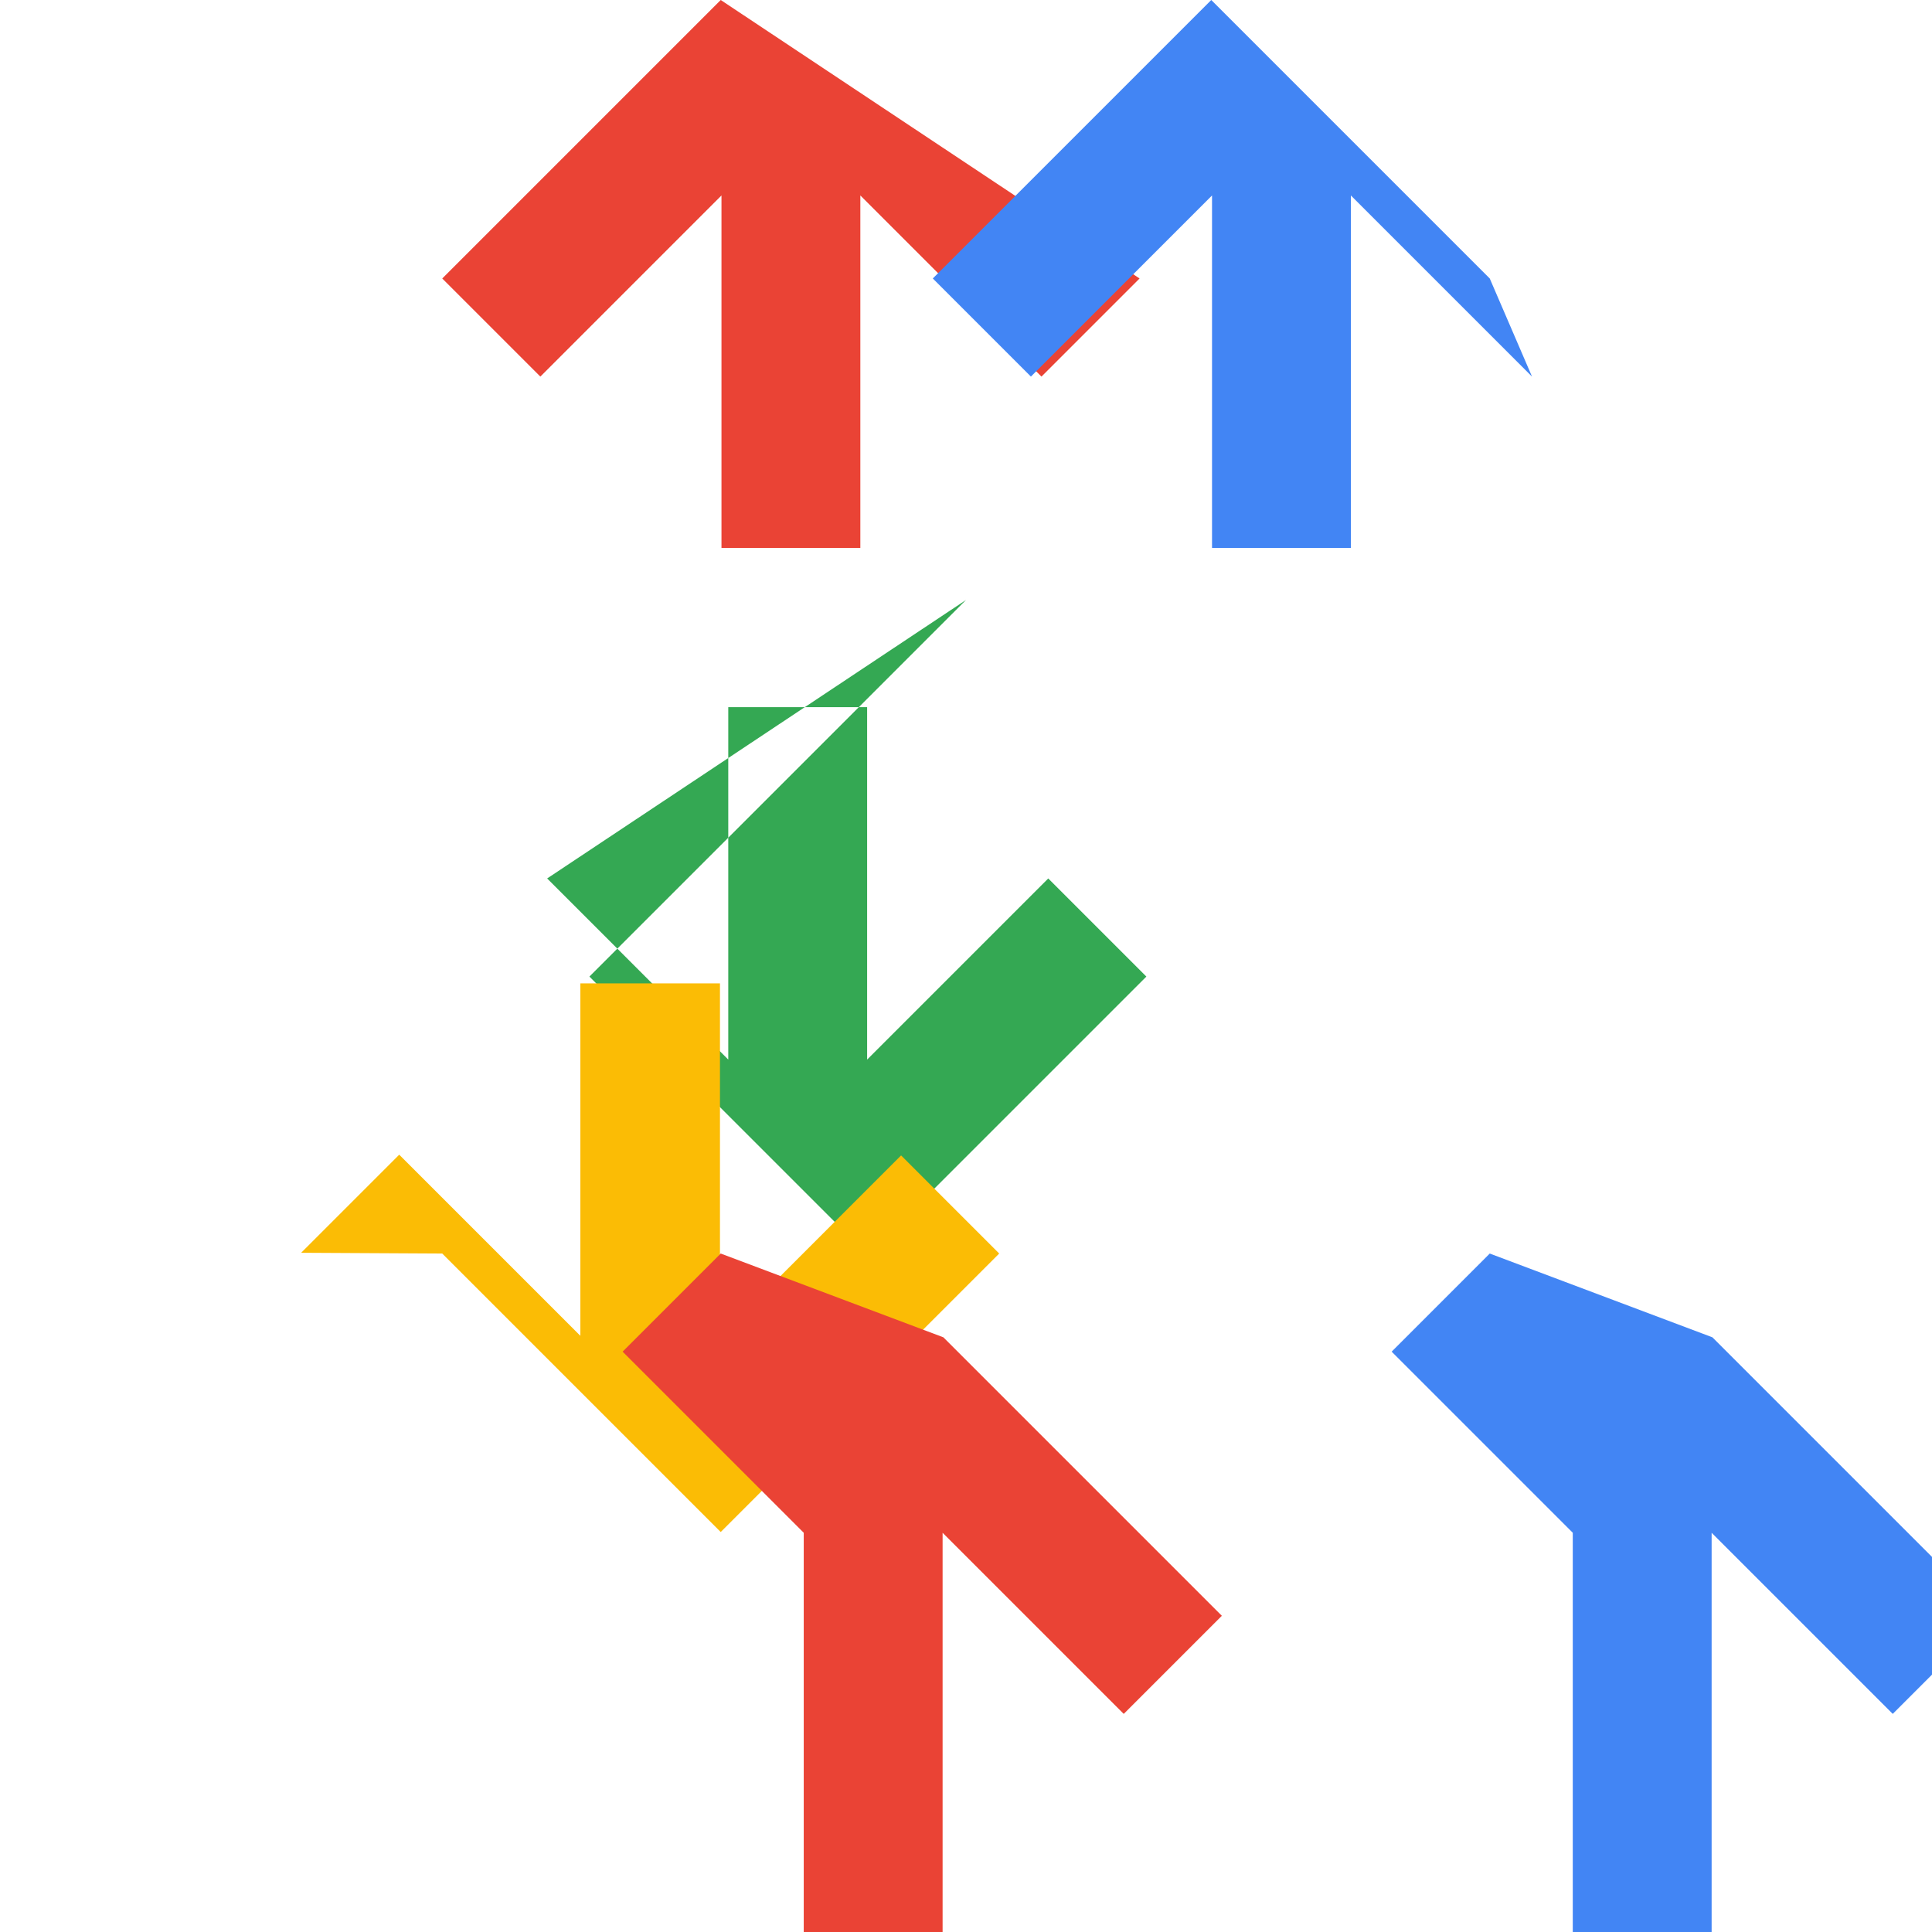
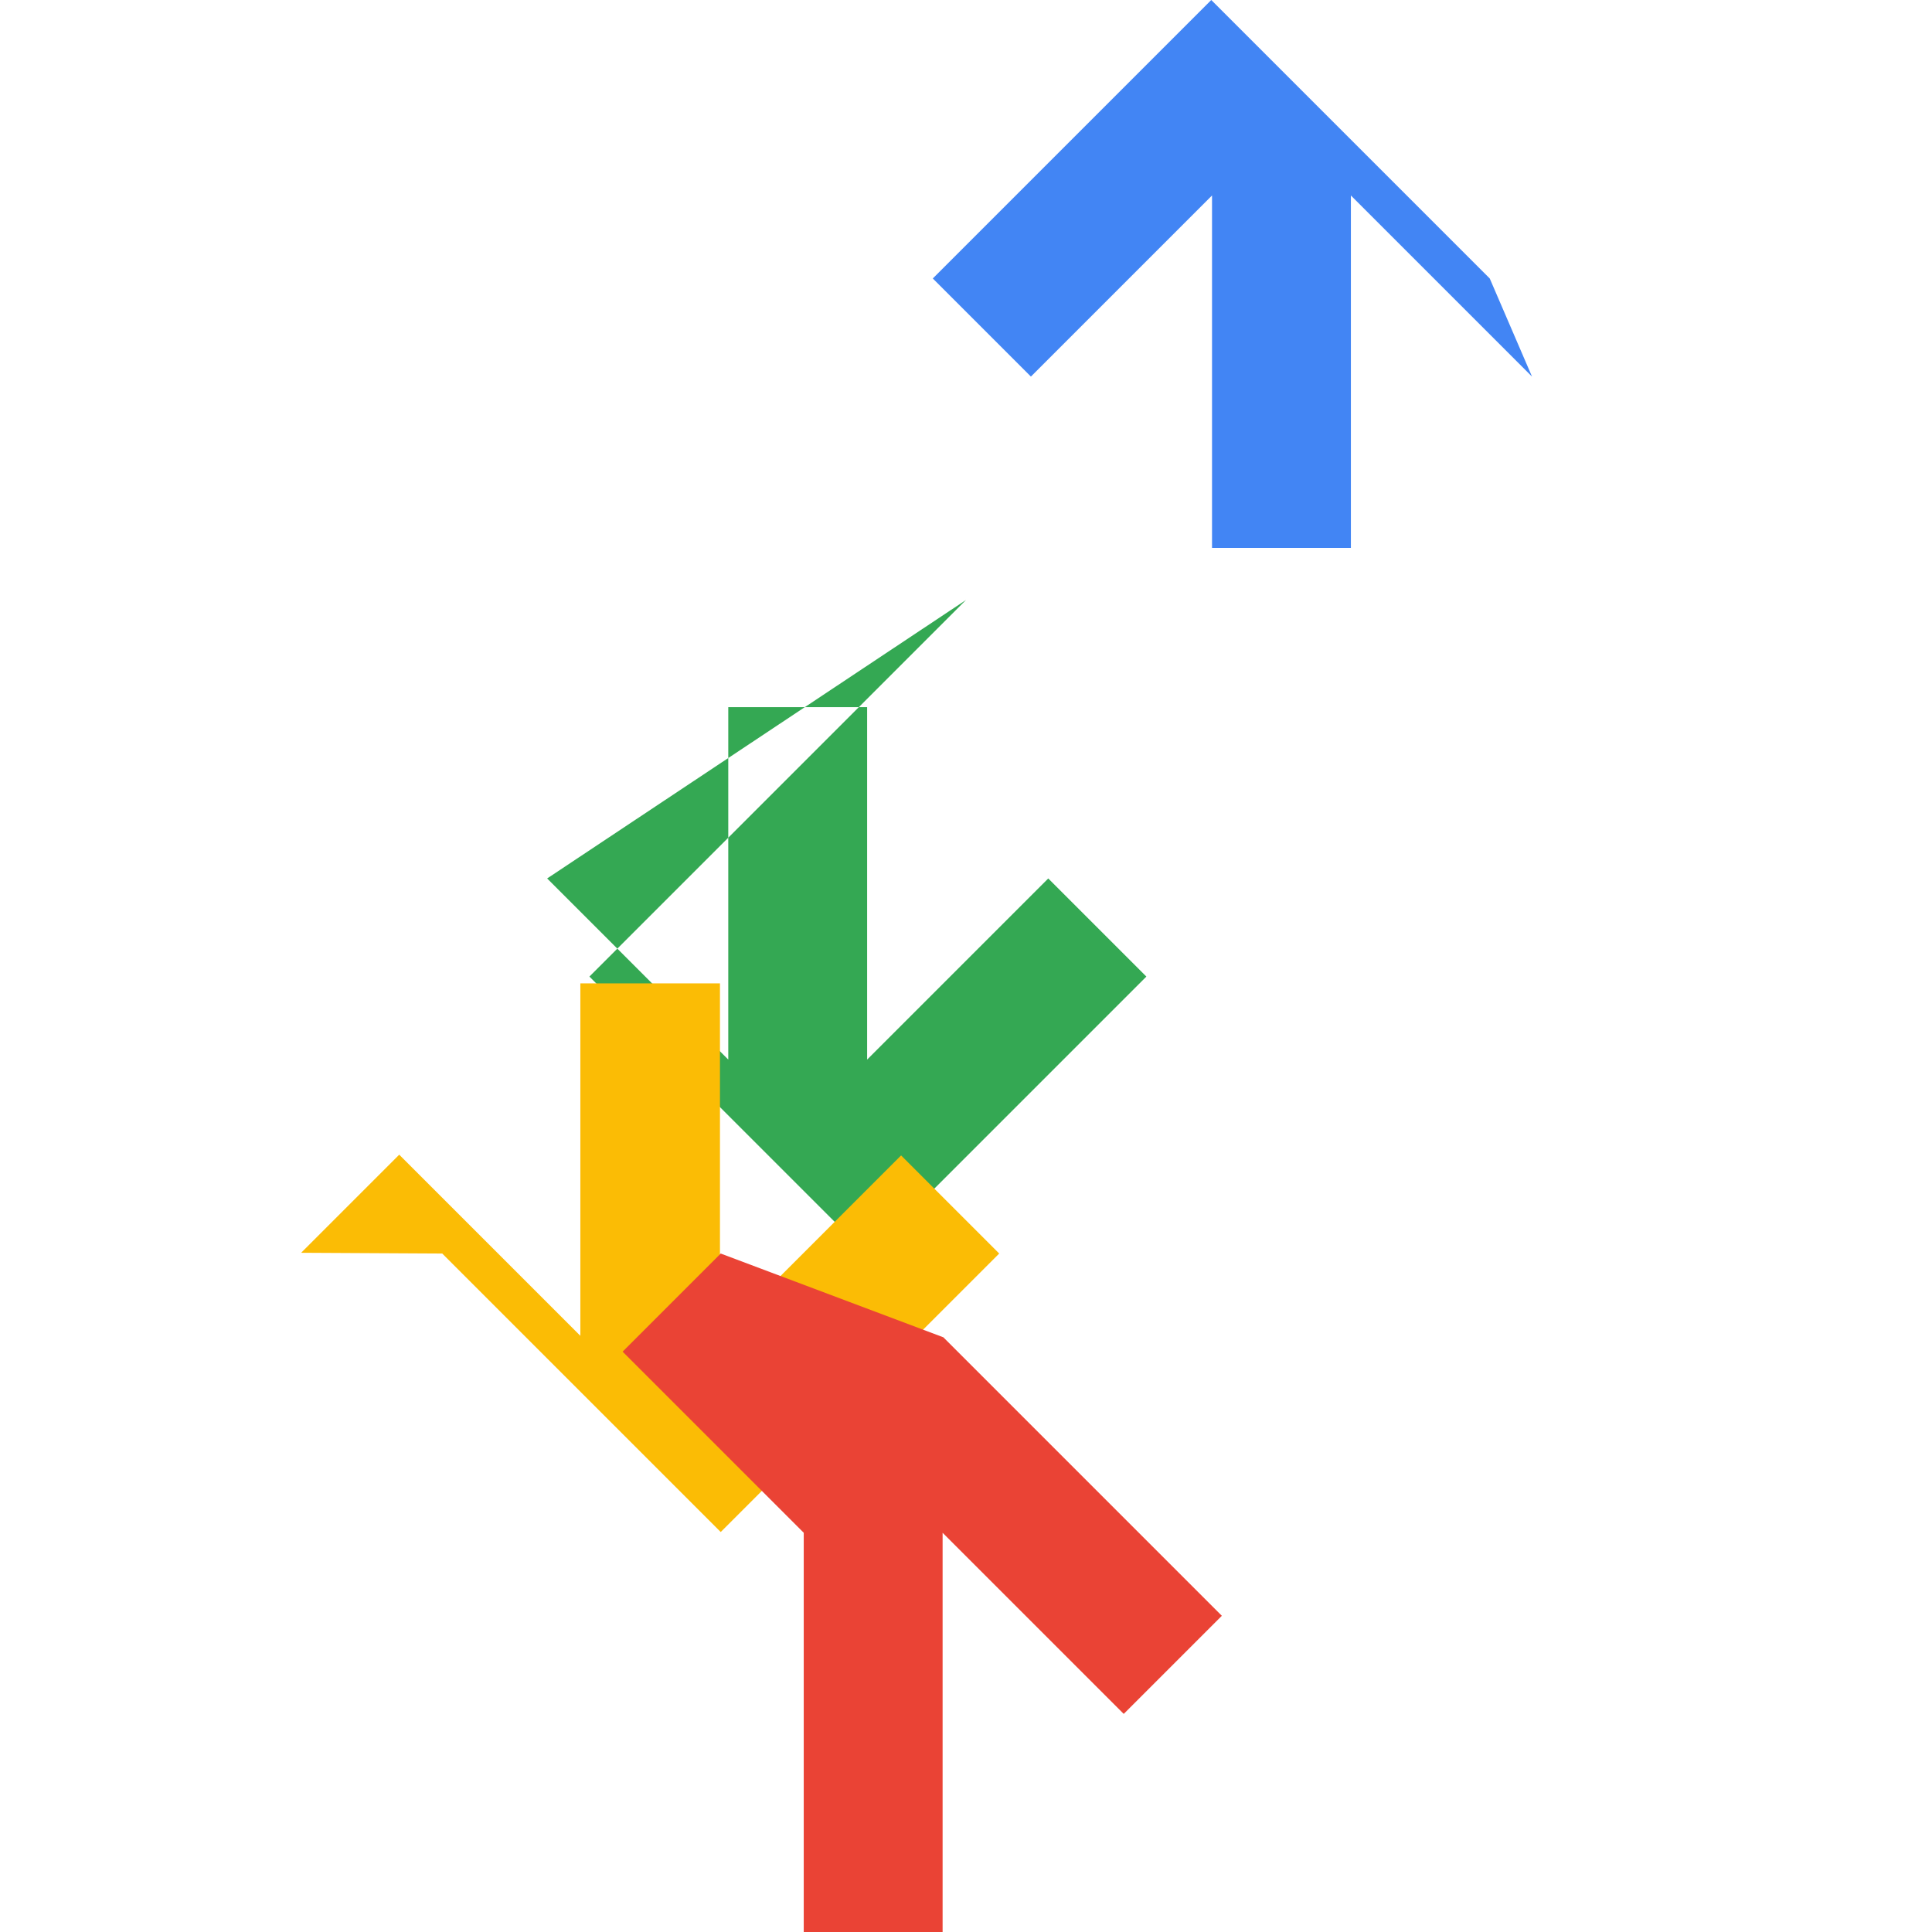
<svg xmlns="http://www.w3.org/2000/svg" viewBox="0 0 256 256">
-   <path fill="#EA4335" d="M95.5 0L58.6 36.9l13 13 24-24v46.7h18.4V25.9l24 24 13-13z" />
  <path fill="#4285F4" d="M197.4 36.9L160.5 0l-36.9 36.9 13 13 24-24v46.7h18.4V25.9l24 24z" />
  <path fill="#34A853" d="M128 79.5l-36.9 36.9-13 13 36.9 36.9 36.9-36.9-13-13-24 24V93.7h-18.4v46.7l-24-24z" />
  <path fill="#FBBC05" d="M58.6 166.1l36.9 36.9 36.9-36.9-13-13-24 24V130.3H76.9v46.7l-24-24-13 13z" />
  <path fill="#EA4335" d="M95.5 166.1l-13 13 24 24V256h18.4v-52.9l24 24 13-13-36.9-36.9z" />
-   <path fill="#4285F4" d="M197.4 166.1l-13 13 24 24V256h18.4v-52.9l24 24 13-13-36.9-36.9z" />
</svg>